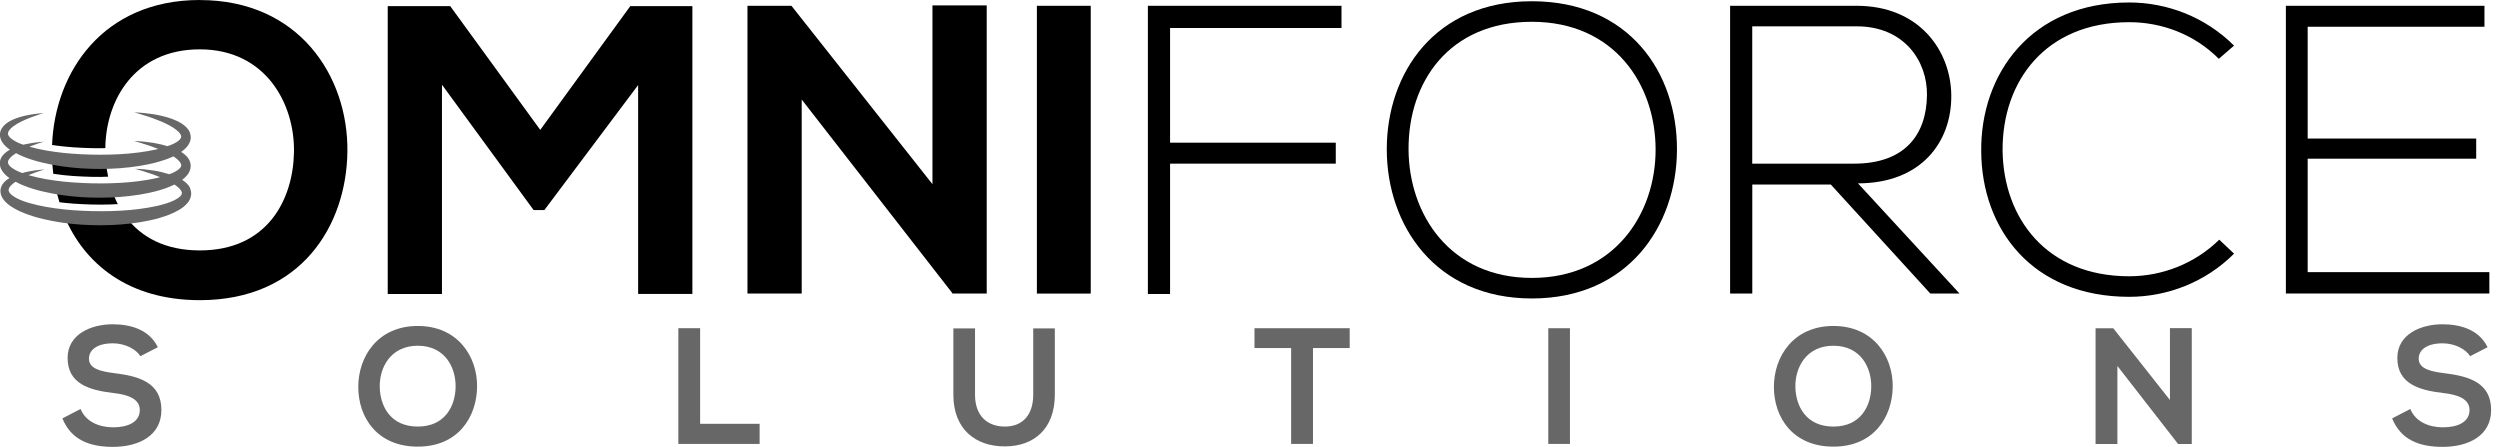
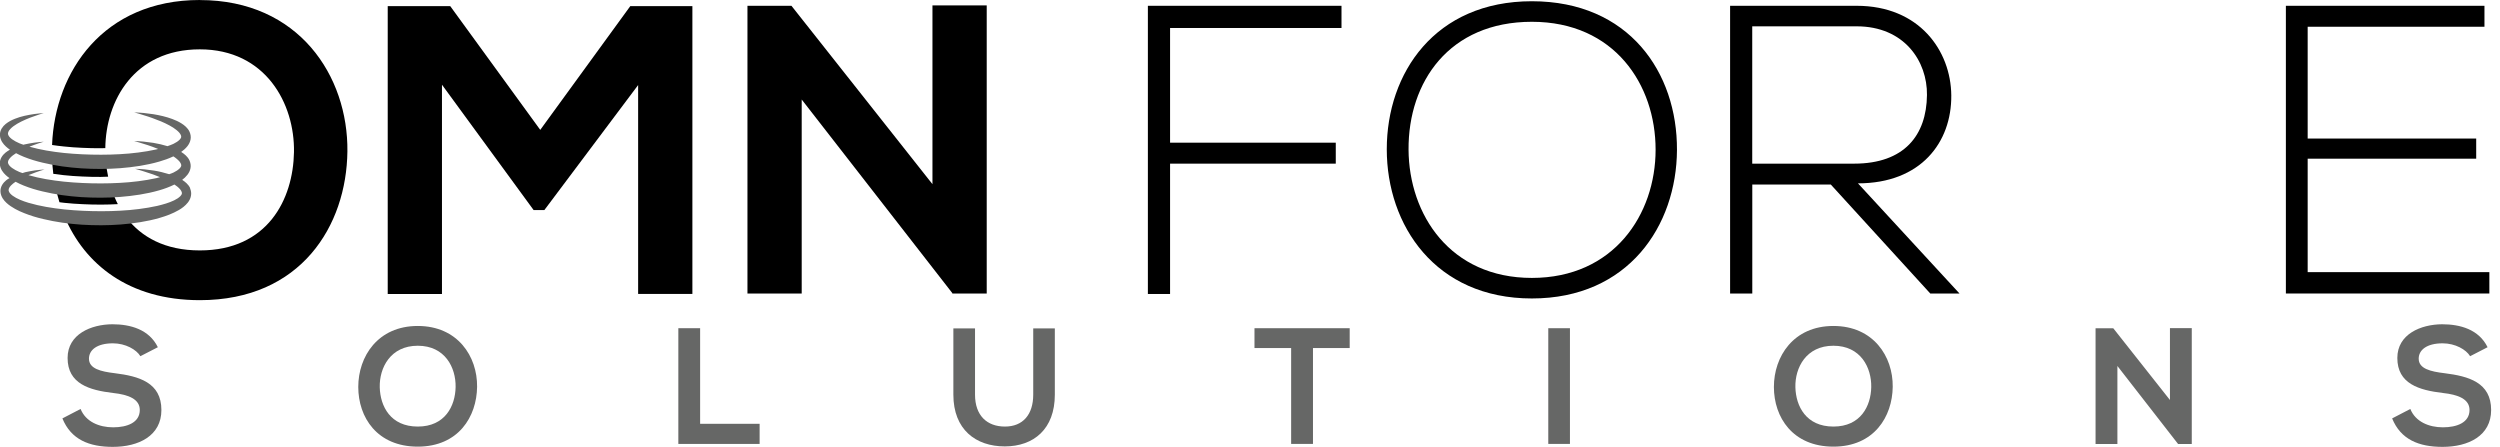
<svg xmlns="http://www.w3.org/2000/svg" width="179" height="32" viewBox="0 0 179 32" fill="none">
  <g clip-path="url(#clip0_60_14660)">
    <path d="M45.686 6.095L38.974 15.043H38.209L31.645 6.065V21.049H27.761V0.439H32.237L38.682 9.299L45.128 0.439H49.575V21.044H45.69V6.095H45.686Z" fill="black" />
    <path d="M66.764 0.385H70.649V21.019H68.235V21.049L57.402 7.126V21.019H53.518V0.414H56.667L66.764 13.187V0.385Z" fill="black" />
-     <path d="M74.241 21.015V0.415H78.096V21.02H74.241V21.015Z" fill="black" />
    <path d="M83.777 10.216H95.641V11.717H83.777V21.049H82.188V0.415H96.051V2.004H83.777V10.216Z" fill="black" />
    <path d="M120.071 10.744C120.041 16.159 116.596 21.37 109.682 21.37C102.767 21.37 99.293 16.129 99.293 10.685C99.293 5.241 102.733 0.089 109.682 0.089C116.63 0.089 120.1 5.182 120.071 10.744ZM100.852 10.715C100.882 15.364 103.823 19.899 109.682 19.899C115.54 19.899 118.541 15.364 118.541 10.715C118.541 6.065 115.599 1.56 109.682 1.56C103.764 1.56 100.823 5.858 100.852 10.715Z" fill="black" />
    <path d="M140.296 21.015H138.208L131.086 13.213H125.464V21.015H123.875V0.415H132.941C137.417 0.415 139.683 3.623 139.712 6.831C139.742 10.187 137.536 13.128 133.03 13.128L140.3 21.015H140.296ZM125.46 11.717H132.759C136.352 11.717 137.941 9.684 137.971 6.801C138 4.388 136.352 1.885 132.937 1.885H125.46V11.717Z" fill="black" />
-     <path d="M159.958 18.162C157.9 20.221 155.161 21.252 152.451 21.252C145.503 21.252 141.885 16.395 141.855 10.833C141.796 5.33 145.389 0.178 152.451 0.178C155.161 0.178 157.895 1.209 159.958 3.267L158.867 4.21C157.101 2.443 154.776 1.589 152.451 1.589C146.445 1.589 143.356 5.829 143.385 10.774C143.444 15.601 146.505 19.781 152.451 19.781C154.776 19.781 157.13 18.898 158.897 17.16L159.958 18.162Z" fill="black" />
    <path d="M165.229 9.92H177.296V11.362H165.229V19.485H178.238V21.015H163.669V0.415H177.887V1.915H165.229V9.92Z" fill="black" />
    <path d="M10.051 25.503C9.768 25.03 8.986 24.582 8.086 24.582C6.928 24.582 6.37 25.068 6.37 25.681C6.37 26.404 7.224 26.602 8.217 26.721C9.946 26.936 11.556 27.384 11.556 29.358C11.556 31.205 9.924 31.996 8.077 31.996C6.387 31.996 5.085 31.476 4.468 29.958L5.77 29.282C6.137 30.195 7.097 30.596 8.103 30.596C9.109 30.596 10.009 30.254 10.009 29.354C10.009 28.572 9.193 28.255 8.094 28.137C6.404 27.934 4.84 27.486 4.84 25.63C4.84 23.927 6.522 23.225 8.048 23.217C9.337 23.217 10.677 23.584 11.302 24.861L10.06 25.499L10.051 25.503Z" fill="#666766" />
    <path d="M34.16 27.693C34.135 29.836 32.825 31.979 29.912 31.979C27 31.979 25.652 29.882 25.652 27.706C25.652 25.529 27.047 23.339 29.912 23.339C32.778 23.339 34.185 25.529 34.16 27.693ZM27.19 27.727C27.224 29.088 27.96 30.542 29.912 30.542C31.865 30.542 32.596 29.075 32.622 27.714C32.647 26.319 31.865 24.755 29.912 24.755C27.96 24.755 27.157 26.328 27.19 27.727Z" fill="#666766" />
    <path d="M50.129 23.504V30.343H54.389V31.784H48.569V23.5H50.133L50.129 23.504Z" fill="#666766" />
    <path d="M75.526 23.513V28.259C75.526 30.711 74.022 31.962 71.942 31.962C69.863 31.962 68.261 30.753 68.261 28.259V23.513H69.812V28.259C69.812 29.751 70.666 30.542 71.955 30.542C73.244 30.542 73.979 29.679 73.979 28.259V23.513H75.531H75.526Z" fill="#666766" />
    <path d="M92.45 24.92H89.821V23.5H96.638V24.92H94.009V31.784H92.446V24.92H92.45Z" fill="#666766" />
    <path d="M110.857 31.784V23.5H112.408V31.784H110.857Z" fill="#666766" />
    <path d="M135.519 27.693C135.494 29.836 134.184 31.979 131.272 31.979C128.36 31.979 127.011 29.882 127.011 27.706C127.011 25.529 128.406 23.339 131.272 23.339C134.137 23.339 135.545 25.529 135.519 27.693ZM128.55 27.727C128.584 29.088 129.319 30.542 131.272 30.542C133.224 30.542 133.956 29.075 133.981 27.714C134.006 26.319 133.224 24.755 131.272 24.755C129.319 24.755 128.516 26.328 128.55 27.727Z" fill="#666766" />
    <path d="M155.368 23.492H156.931V31.789H155.959V31.801L151.606 26.205V31.789H150.042V23.504H151.31L155.368 28.64V23.492Z" fill="#666766" />
    <path d="M176.86 25.503C176.577 25.03 175.795 24.582 174.895 24.582C173.737 24.582 173.179 25.068 173.179 25.681C173.179 26.404 174.033 26.602 175.026 26.721C176.755 26.936 178.365 27.384 178.365 29.358C178.365 31.205 176.733 31.996 174.886 31.996C173.196 31.996 171.894 31.476 171.277 29.958L172.579 29.282C172.946 30.195 173.906 30.596 174.912 30.596C175.918 30.596 176.818 30.254 176.818 29.354C176.818 28.572 176.002 28.255 174.903 28.137C173.213 27.934 171.649 27.486 171.649 25.63C171.649 23.927 173.331 23.225 174.857 23.217C176.146 23.217 177.486 23.584 178.111 24.861L176.869 25.499L176.86 25.503Z" fill="#666766" />
    <path d="M7.27 14.65C7.659 14.65 8.048 14.637 8.437 14.616C8.276 14.307 8.145 13.982 8.027 13.648C7.752 13.661 7.473 13.677 7.198 13.682C6.733 13.682 6.268 13.669 5.803 13.639C5.338 13.606 4.878 13.563 4.417 13.496C4.273 13.475 4.13 13.449 3.986 13.424C4.062 13.783 4.151 14.134 4.256 14.48C4.375 14.493 4.489 14.51 4.607 14.523C5.047 14.569 5.491 14.603 5.939 14.62C6.382 14.641 6.83 14.654 7.274 14.65H7.27Z" fill="black" />
    <path d="M5.808 11.589C5.343 11.556 4.882 11.513 4.421 11.446C4.189 11.412 3.96 11.374 3.728 11.332C3.741 11.708 3.77 12.08 3.817 12.447C4.062 12.481 4.307 12.515 4.552 12.54C4.992 12.587 5.436 12.621 5.884 12.638C6.327 12.659 6.775 12.671 7.219 12.667C7.393 12.667 7.566 12.655 7.743 12.65C7.671 12.308 7.617 11.966 7.583 11.619C7.456 11.619 7.329 11.632 7.207 11.636C6.742 11.636 6.277 11.623 5.812 11.594L5.808 11.589Z" fill="black" />
    <path d="M14.307 0C7.397 0 3.931 5.127 3.728 10.381C4.003 10.423 4.282 10.457 4.561 10.486C5 10.533 5.444 10.567 5.892 10.584C6.336 10.605 6.784 10.617 7.228 10.613C7.333 10.613 7.435 10.605 7.54 10.605C7.579 7.215 9.595 3.533 14.307 3.533C19.02 3.533 21.108 7.418 21.049 10.892C20.99 14.278 19.164 17.93 14.307 17.93C11.809 17.93 10.119 16.97 9.049 15.579C8.914 15.592 8.779 15.609 8.644 15.617C8.179 15.651 7.71 15.668 7.245 15.672C6.78 15.672 6.315 15.66 5.85 15.63C5.44 15.601 5.03 15.558 4.62 15.503C6.053 18.914 9.218 21.492 14.307 21.492C21.548 21.492 24.815 16.163 24.874 10.837C24.933 5.452 21.4 0.004 14.307 0.004V0Z" fill="black" />
    <path d="M13.623 13.487C13.555 13.331 13.458 13.217 13.356 13.119C13.255 13.022 13.149 12.946 13.044 12.878C13.175 12.781 13.301 12.667 13.42 12.515C13.517 12.388 13.606 12.232 13.639 12.042C13.678 11.856 13.639 11.657 13.572 11.501C13.504 11.344 13.407 11.23 13.306 11.133C13.204 11.036 13.098 10.96 12.993 10.892C12.984 10.892 12.98 10.883 12.972 10.879C13.128 10.769 13.284 10.638 13.424 10.461C13.521 10.334 13.61 10.178 13.644 9.987C13.682 9.801 13.644 9.603 13.576 9.446C13.508 9.29 13.411 9.176 13.31 9.079C13.208 8.981 13.103 8.905 12.997 8.838C12.781 8.702 12.562 8.605 12.338 8.521C11.894 8.356 11.442 8.254 10.985 8.178C10.757 8.145 10.529 8.115 10.3 8.09C10.072 8.073 9.844 8.052 9.612 8.047C9.831 8.111 10.051 8.17 10.267 8.242C10.482 8.305 10.698 8.377 10.909 8.453C11.332 8.605 11.746 8.77 12.126 8.977C12.317 9.079 12.498 9.193 12.65 9.32C12.727 9.383 12.798 9.451 12.853 9.518C12.908 9.586 12.946 9.658 12.963 9.713C12.98 9.772 12.976 9.814 12.963 9.852C12.946 9.894 12.917 9.941 12.866 9.996C12.82 10.051 12.743 10.101 12.672 10.156C12.591 10.207 12.507 10.254 12.418 10.3C12.283 10.364 12.135 10.414 11.991 10.465C11.657 10.364 11.319 10.283 10.977 10.228C10.748 10.194 10.52 10.165 10.292 10.14C10.064 10.118 9.836 10.101 9.603 10.097C9.823 10.161 10.043 10.22 10.258 10.292C10.474 10.355 10.689 10.427 10.901 10.503C11.044 10.554 11.184 10.609 11.323 10.664C11.281 10.672 11.243 10.685 11.205 10.697C10.778 10.79 10.343 10.867 9.899 10.921C9.459 10.976 9.016 11.019 8.572 11.04C8.128 11.065 7.68 11.078 7.236 11.078C6.788 11.078 6.344 11.069 5.901 11.048C5.457 11.031 5.013 10.993 4.569 10.951C3.732 10.862 2.895 10.727 2.105 10.503C2.228 10.457 2.346 10.406 2.473 10.364C2.688 10.283 2.908 10.216 3.132 10.148C2.904 10.161 2.671 10.186 2.443 10.216C2.215 10.249 1.987 10.292 1.754 10.342C1.729 10.347 1.708 10.359 1.682 10.364C1.585 10.33 1.479 10.3 1.386 10.258C1.196 10.178 1.015 10.08 0.862 9.97C0.791 9.916 0.719 9.856 0.672 9.797C0.626 9.738 0.592 9.679 0.579 9.628C0.579 9.615 0.575 9.603 0.571 9.586C0.571 9.573 0.571 9.556 0.571 9.544C0.571 9.514 0.579 9.484 0.592 9.451C0.617 9.383 0.668 9.311 0.736 9.239C0.867 9.096 1.048 8.969 1.234 8.859C1.425 8.745 1.627 8.652 1.834 8.559C2.042 8.466 2.257 8.386 2.473 8.314C2.688 8.233 2.908 8.166 3.132 8.098C2.904 8.111 2.671 8.136 2.443 8.166C2.215 8.2 1.987 8.242 1.754 8.293C1.526 8.343 1.298 8.415 1.069 8.504C0.845 8.593 0.617 8.707 0.406 8.876C0.3 8.96 0.199 9.07 0.114 9.21C0.034 9.349 -0.021 9.531 -0.004 9.708C0.009 9.886 0.076 10.042 0.152 10.169C0.233 10.3 0.326 10.397 0.423 10.49C0.516 10.575 0.613 10.651 0.71 10.719C0.605 10.778 0.499 10.845 0.397 10.926C0.292 11.01 0.19 11.12 0.106 11.26C0.025 11.399 -0.029 11.581 -0.013 11.758C0 11.936 0.068 12.092 0.144 12.219C0.224 12.35 0.317 12.447 0.414 12.54C0.499 12.621 0.592 12.688 0.681 12.752C0.6 12.798 0.52 12.845 0.444 12.908C0.338 12.992 0.237 13.102 0.152 13.242C0.072 13.381 0.017 13.563 0.034 13.741C0.047 13.918 0.114 14.075 0.19 14.201C0.271 14.332 0.364 14.43 0.461 14.523C0.655 14.704 0.867 14.835 1.082 14.958C1.298 15.076 1.513 15.178 1.737 15.262C2.181 15.44 2.629 15.575 3.086 15.681C3.538 15.791 3.999 15.875 4.459 15.943C4.92 16.01 5.385 16.053 5.846 16.087C6.311 16.116 6.775 16.129 7.24 16.129C7.705 16.129 8.174 16.108 8.639 16.074C9.104 16.036 9.573 15.985 10.038 15.909C10.503 15.833 10.968 15.736 11.433 15.6C11.894 15.465 12.355 15.3 12.807 15.038C13.031 14.907 13.255 14.747 13.454 14.497C13.551 14.37 13.639 14.214 13.673 14.024C13.711 13.838 13.678 13.639 13.606 13.483L13.623 13.487ZM0.579 11.682C0.579 11.682 0.575 11.657 0.571 11.64C0.571 11.627 0.571 11.61 0.571 11.598C0.571 11.568 0.579 11.539 0.592 11.505C0.617 11.437 0.668 11.365 0.736 11.293C0.845 11.175 0.993 11.065 1.15 10.968C1.336 11.065 1.522 11.154 1.712 11.23C2.156 11.408 2.604 11.543 3.06 11.649C3.512 11.758 3.973 11.843 4.434 11.911C4.895 11.978 5.36 12.02 5.82 12.054C6.285 12.084 6.75 12.097 7.215 12.097C7.68 12.097 8.149 12.075 8.614 12.042C9.079 12.004 9.548 11.953 10.013 11.877C10.478 11.801 10.943 11.703 11.408 11.568C11.746 11.471 12.08 11.353 12.414 11.196C12.498 11.251 12.583 11.31 12.655 11.374C12.731 11.437 12.803 11.505 12.858 11.572C12.912 11.64 12.951 11.712 12.967 11.767C12.984 11.826 12.98 11.868 12.967 11.906C12.951 11.949 12.921 11.995 12.87 12.05C12.824 12.105 12.748 12.156 12.676 12.211C12.595 12.261 12.511 12.308 12.422 12.354C12.325 12.401 12.219 12.435 12.114 12.473C11.759 12.363 11.399 12.274 11.036 12.215C10.808 12.181 10.579 12.151 10.351 12.126C10.123 12.109 9.895 12.088 9.662 12.084C9.882 12.147 10.102 12.206 10.317 12.278C10.533 12.342 10.748 12.414 10.96 12.49C11.129 12.549 11.294 12.616 11.459 12.684C11.374 12.705 11.29 12.73 11.205 12.752C10.778 12.845 10.343 12.921 9.899 12.976C9.459 13.031 9.016 13.073 8.572 13.094C8.128 13.119 7.68 13.132 7.236 13.132C6.788 13.132 6.344 13.124 5.901 13.102C5.457 13.085 5.013 13.047 4.569 13.005C3.707 12.912 2.849 12.777 2.037 12.54C2.198 12.473 2.363 12.409 2.528 12.35C2.743 12.27 2.963 12.202 3.187 12.134C2.959 12.147 2.726 12.173 2.498 12.202C2.27 12.236 2.042 12.278 1.809 12.329C1.742 12.346 1.674 12.371 1.61 12.392C1.534 12.367 1.458 12.342 1.386 12.312C1.196 12.232 1.015 12.134 0.862 12.025C0.791 11.97 0.719 11.911 0.672 11.851C0.626 11.792 0.592 11.733 0.579 11.682ZM13.014 13.897C12.997 13.939 12.967 13.986 12.917 14.041C12.87 14.096 12.794 14.146 12.722 14.201C12.642 14.252 12.557 14.299 12.469 14.345C12.101 14.523 11.678 14.641 11.256 14.742C10.829 14.835 10.393 14.911 9.95 14.966C9.51 15.021 9.066 15.064 8.622 15.085C8.179 15.11 7.731 15.123 7.287 15.123C6.839 15.123 6.395 15.114 5.951 15.093C5.507 15.076 5.064 15.038 4.62 14.996C3.741 14.903 2.862 14.764 2.033 14.518C1.826 14.455 1.627 14.387 1.433 14.303C1.243 14.223 1.061 14.125 0.909 14.015C0.837 13.96 0.765 13.901 0.719 13.842C0.672 13.783 0.638 13.724 0.626 13.673C0.626 13.66 0.621 13.648 0.617 13.631C0.617 13.618 0.617 13.605 0.617 13.588C0.617 13.559 0.626 13.529 0.638 13.495C0.664 13.428 0.714 13.356 0.782 13.284C0.875 13.187 0.989 13.098 1.116 13.014C1.31 13.115 1.505 13.212 1.703 13.288C2.147 13.466 2.595 13.601 3.052 13.707C3.504 13.817 3.965 13.901 4.425 13.969C4.886 14.037 5.351 14.079 5.812 14.113C6.277 14.142 6.742 14.155 7.207 14.155C7.671 14.155 8.141 14.134 8.606 14.1C9.071 14.062 9.54 14.011 10.005 13.935C10.47 13.859 10.934 13.762 11.399 13.627C11.767 13.521 12.131 13.39 12.49 13.212C12.562 13.263 12.638 13.314 12.701 13.364C12.777 13.428 12.849 13.495 12.904 13.563C12.959 13.631 12.997 13.703 13.014 13.758C13.031 13.817 13.027 13.859 13.014 13.897Z" fill="#666766" />
  </g>
  <defs>
    <clipPath id="clip0_60_14660">
      <rect width="178.365" height="32" fill="white" />
    </clipPath>
  </defs>
</svg>